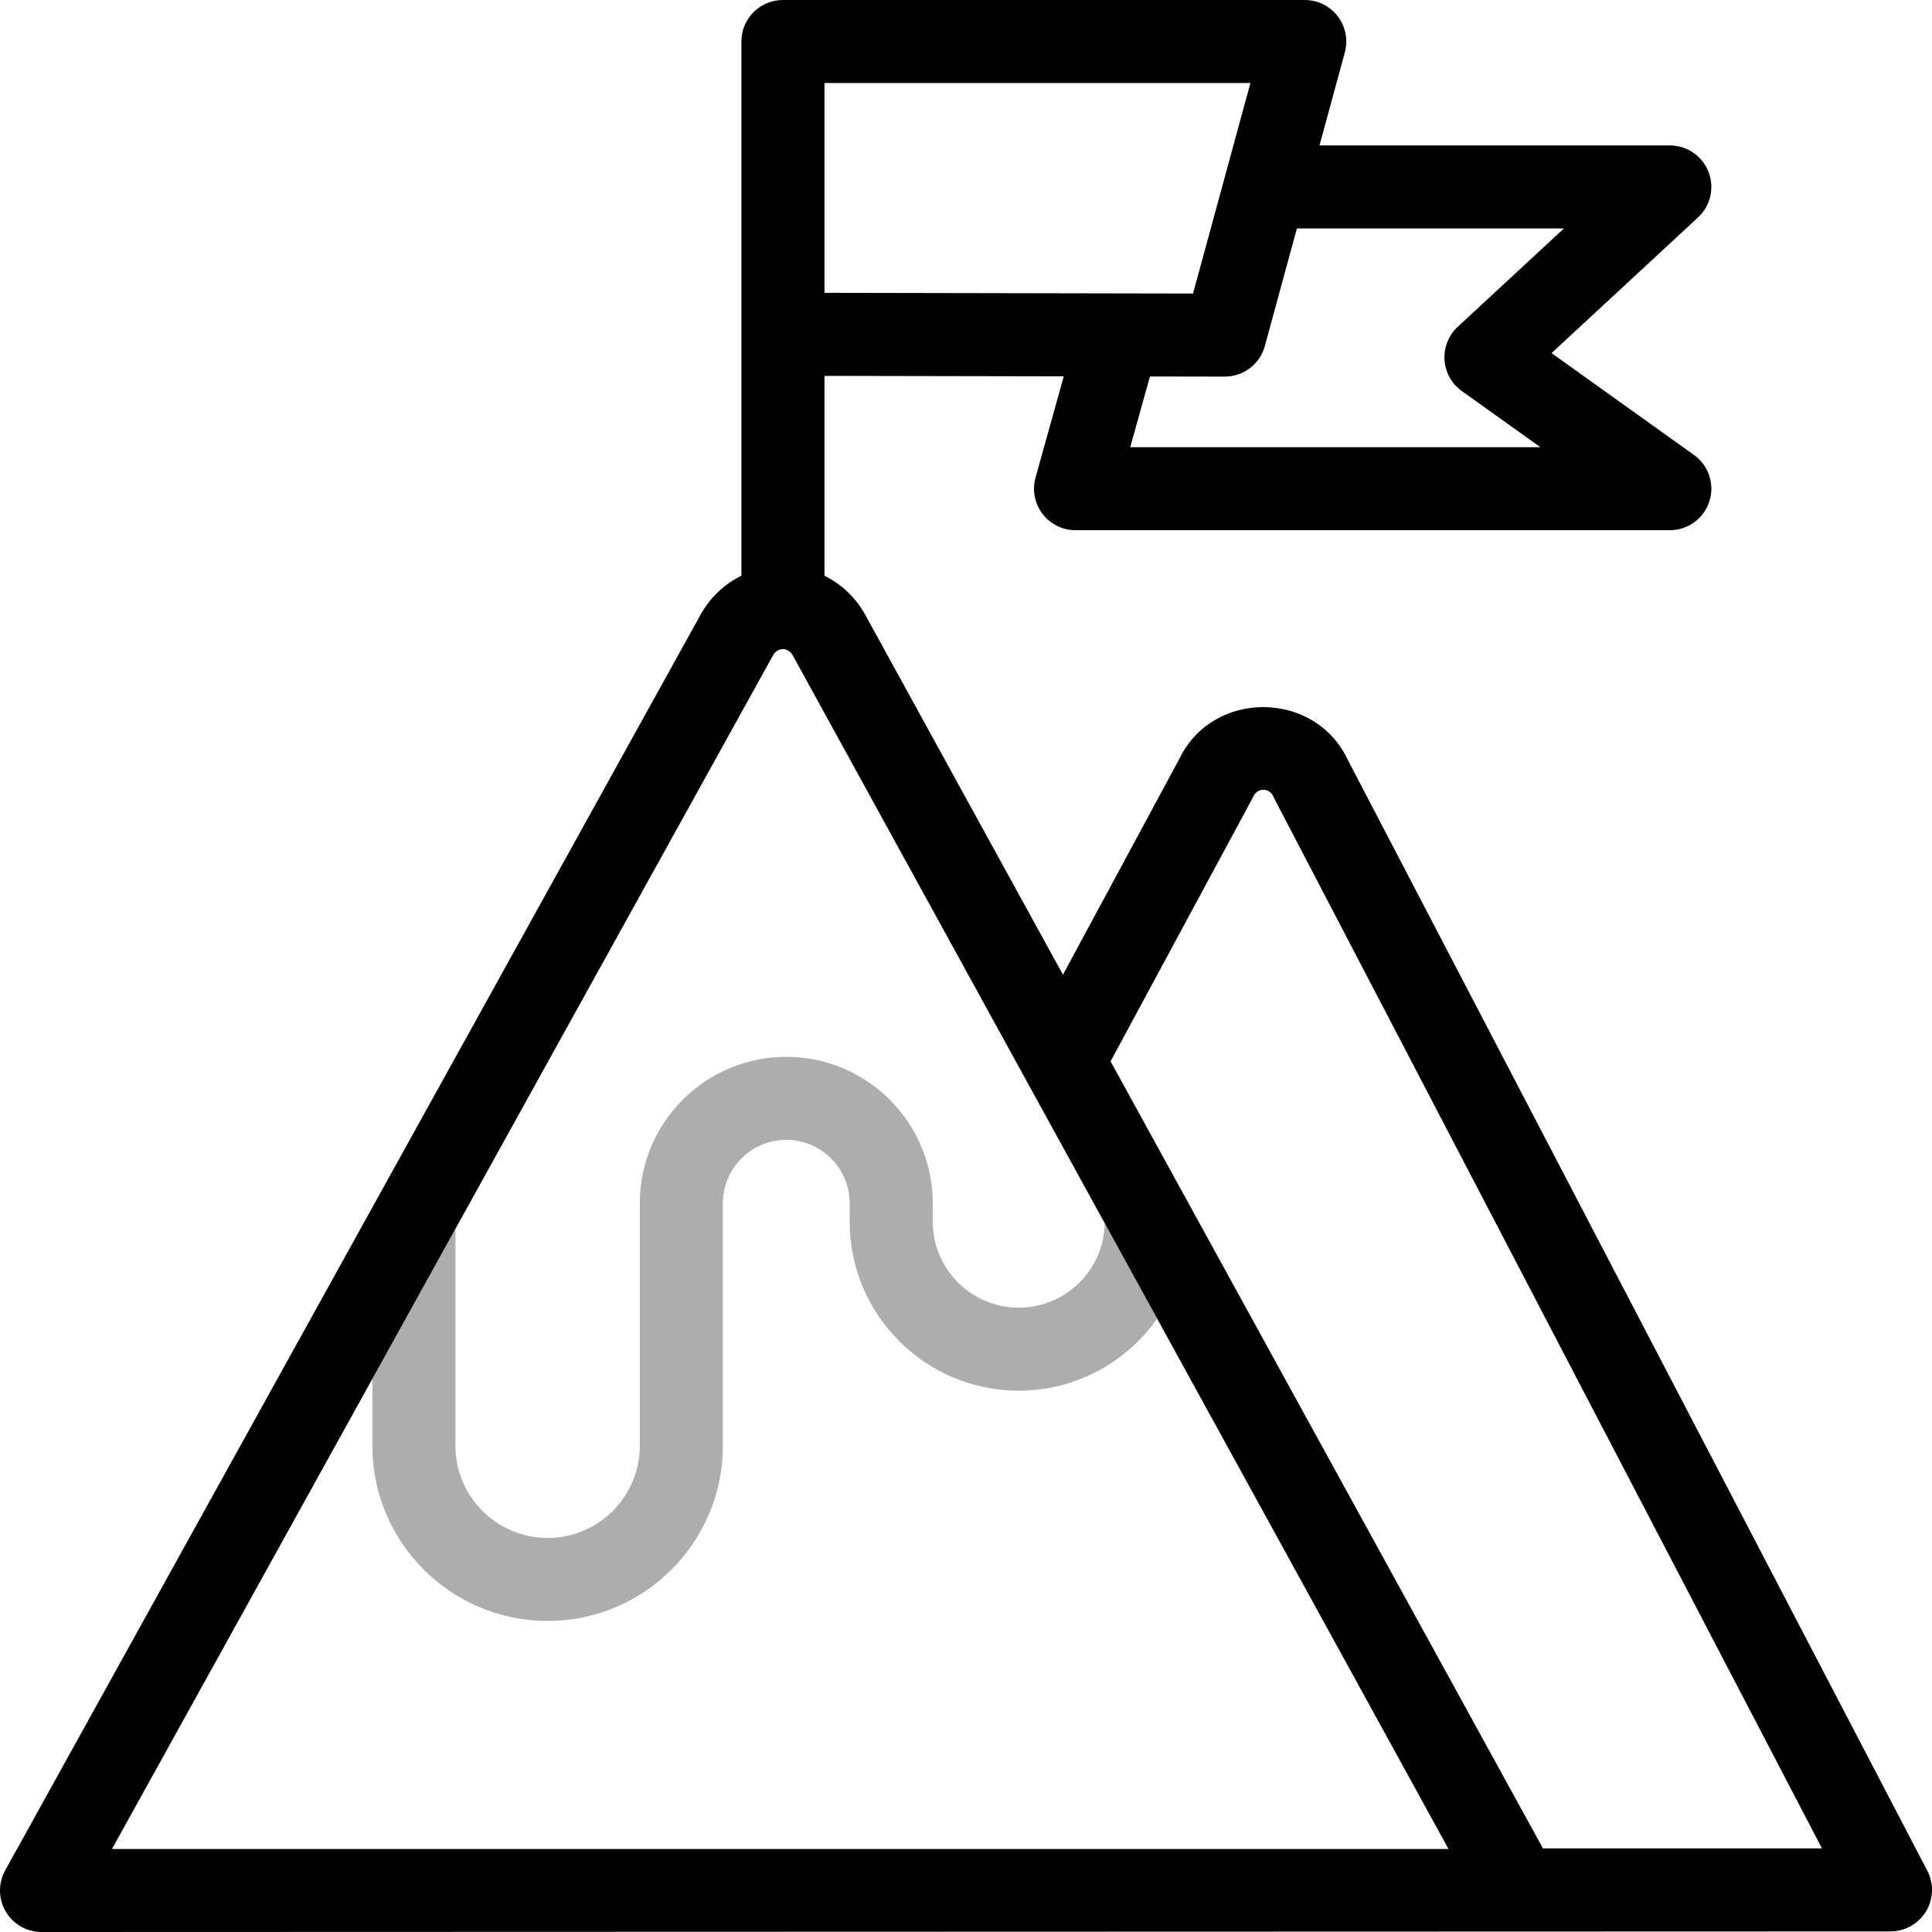
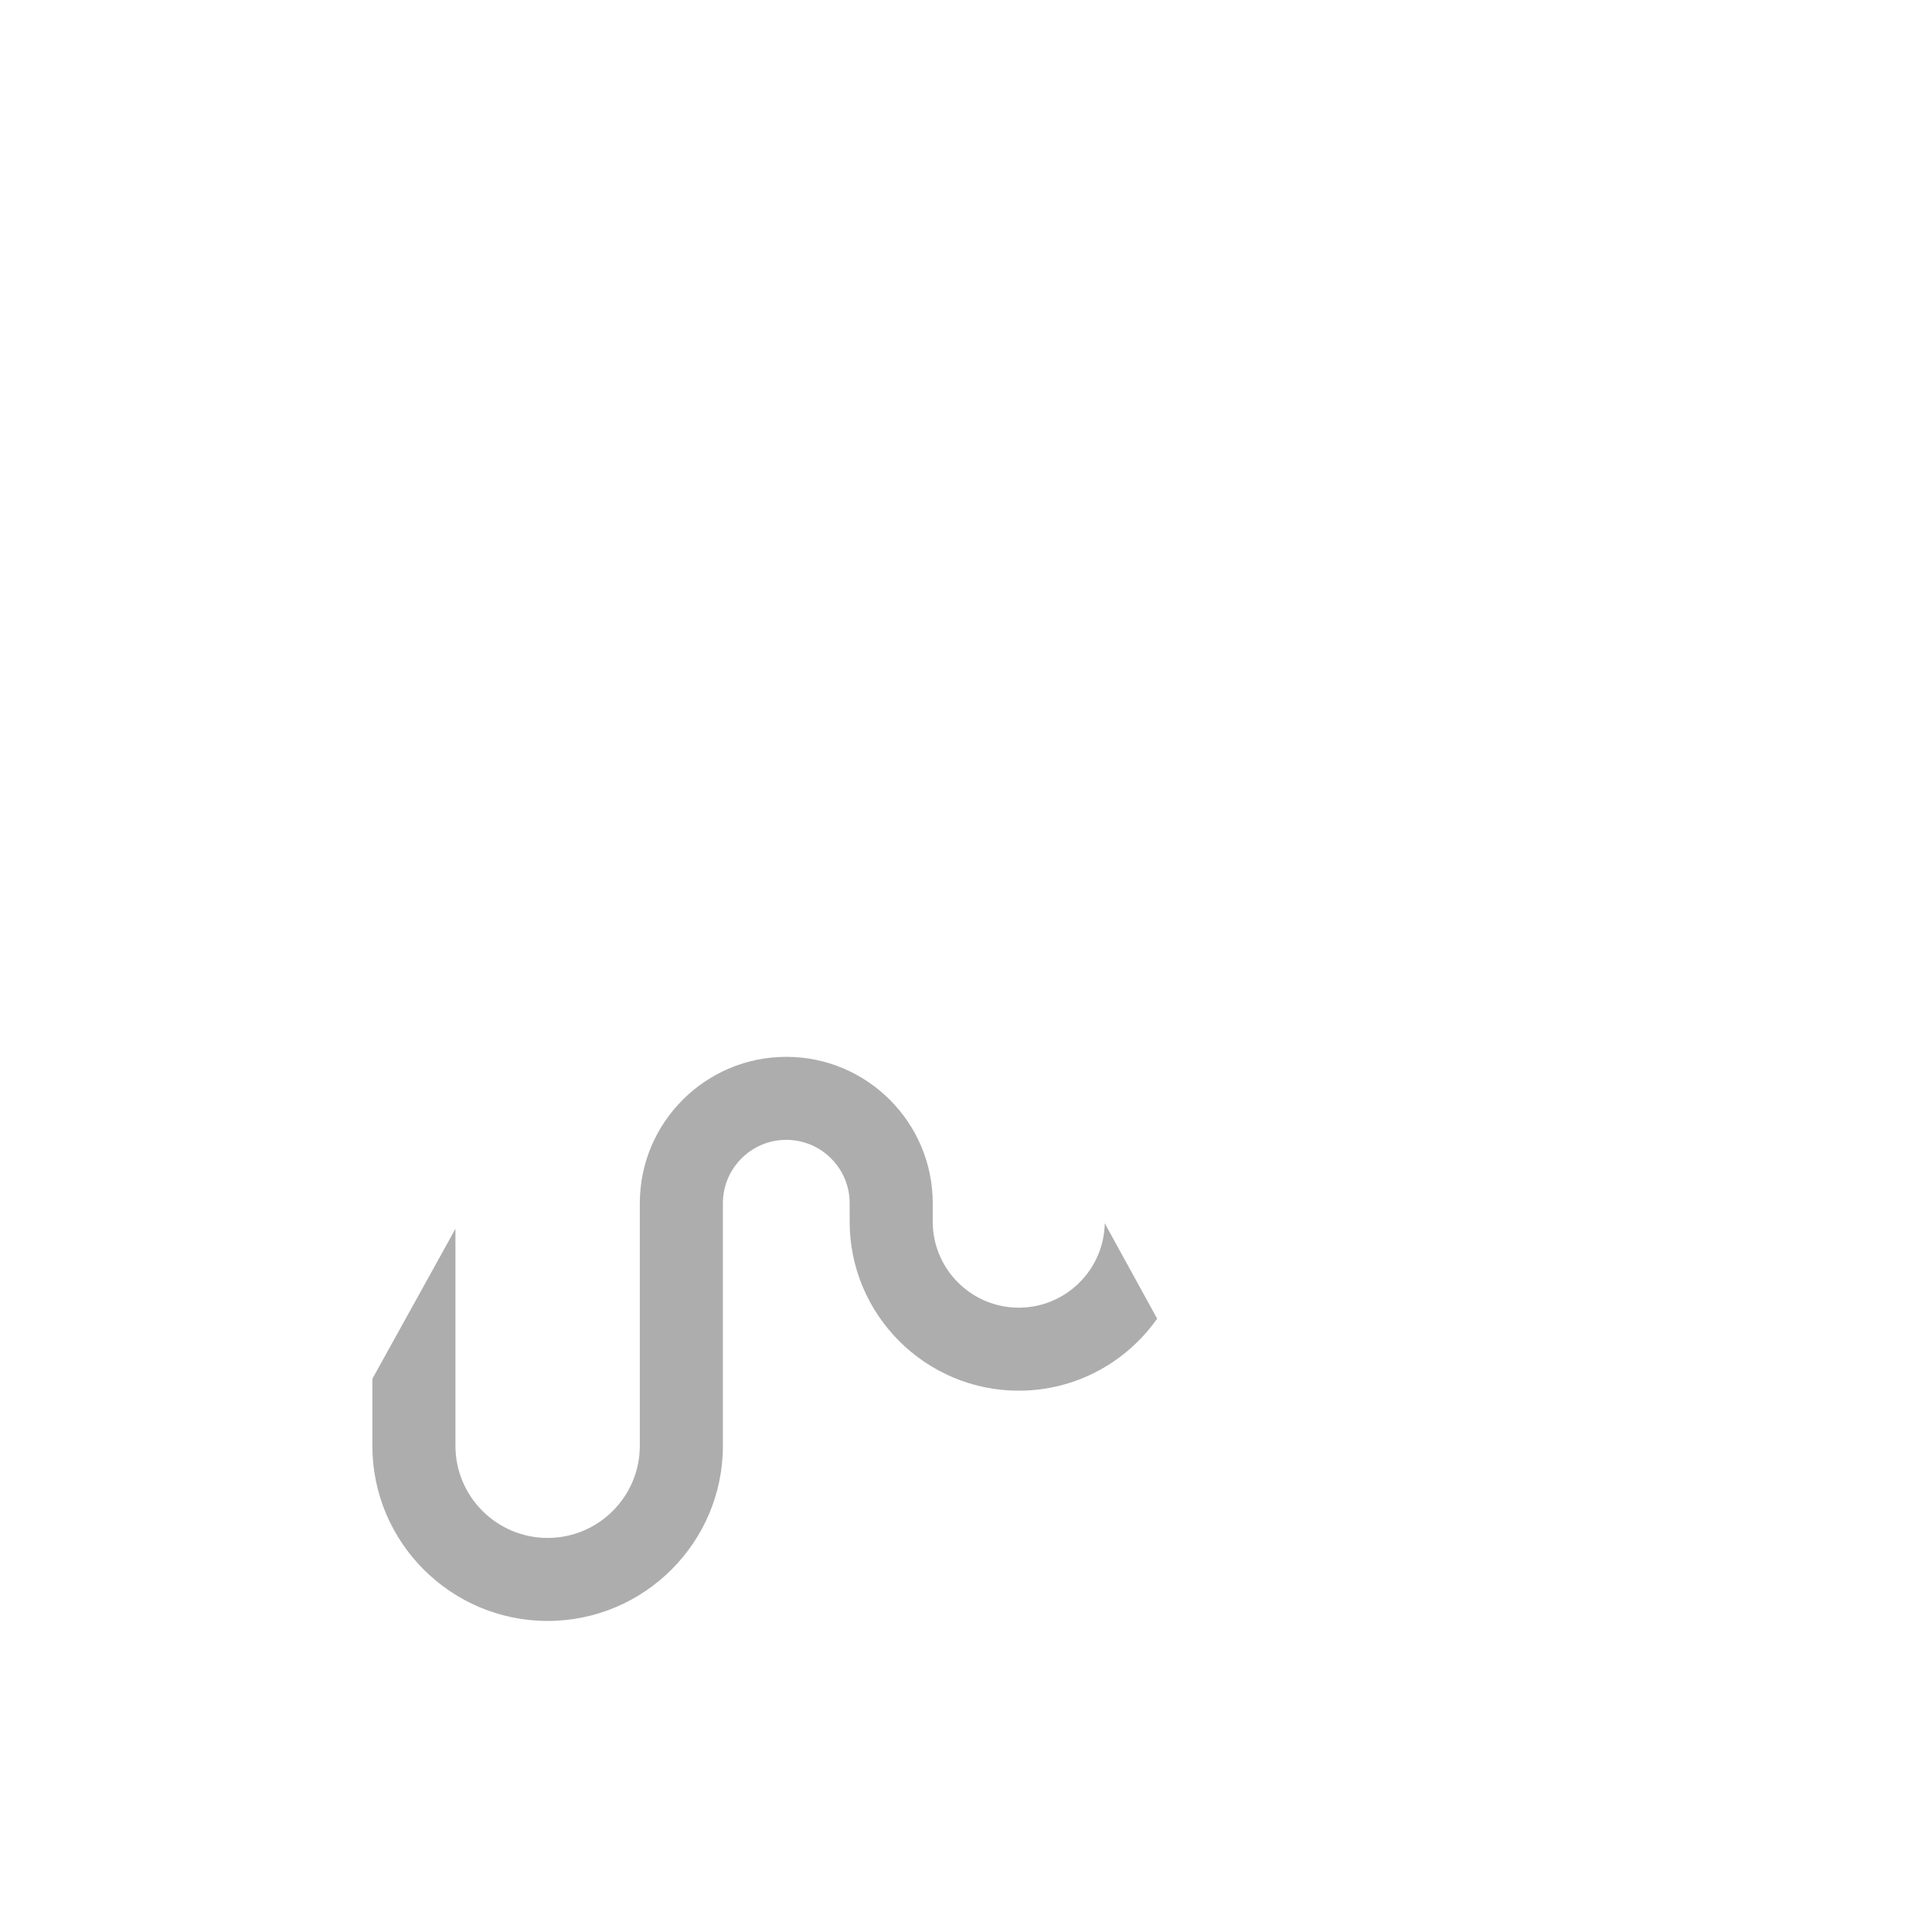
<svg xmlns="http://www.w3.org/2000/svg" width="60" height="60" viewBox="0 0 60 60" fill="none">
  <path d="M11.564 42.82V44.901C11.564 47.9 14.006 50.34 17.007 50.34C20.008 50.34 22.45 47.9 22.45 44.901V37.367C22.45 36.282 23.333 35.399 24.419 35.399C25.504 35.399 26.387 36.282 26.387 37.367V37.941C26.387 40.835 28.743 43.189 31.639 43.189C33.414 43.189 34.985 42.303 35.936 40.952L34.309 37.99C34.283 39.439 33.095 40.611 31.639 40.611C30.166 40.611 28.967 39.413 28.967 37.941V37.367C28.967 34.86 26.927 32.821 24.419 32.821C21.91 32.821 19.87 34.86 19.87 37.367V44.901C19.87 46.479 18.586 47.762 17.007 47.762C15.428 47.762 14.144 46.479 14.144 44.901V38.162L11.564 42.82Z" fill="#ADADAD" />
  <path d="M36.736 37.05C36.735 37.048 36.734 37.046 36.732 37.044L36.736 37.05Z" fill="#33CCCC" />
-   <path d="M59.854 58.097L41.861 23.606C40.853 21.437 37.682 21.404 36.635 23.55L33.011 30.27L26.852 19.059C26.846 19.049 26.84 19.038 26.834 19.027C26.536 18.52 26.108 18.128 25.605 17.881V11.673L33.036 11.687L32.16 14.831C32.052 15.219 32.132 15.636 32.375 15.957C32.619 16.278 32.999 16.466 33.403 16.466H51.858C52.418 16.466 52.915 16.104 53.086 15.571C53.257 15.037 53.064 14.455 52.608 14.129L48.185 10.966L52.735 6.751C53.124 6.391 53.252 5.829 53.059 5.335C52.865 4.841 52.389 4.517 51.858 4.517H40.978L41.765 1.628C41.871 1.24 41.79 0.826 41.545 0.507C41.301 0.187 40.922 0 40.52 0H24.315C23.602 0 23.025 0.577 23.025 1.289V10.378V10.383V17.879C22.523 18.125 22.096 18.515 21.797 19.019C21.791 19.029 21.785 19.04 21.779 19.05L0.161 58.087C-0.06 58.486 -0.053 58.972 0.179 59.365C0.411 59.759 0.833 60 1.29 60L58.71 59.982C59.161 59.982 59.579 59.747 59.813 59.361C60.047 58.976 60.062 58.497 59.854 58.097ZM48.569 7.095L45.271 10.149C44.987 10.413 44.836 10.79 44.861 11.176C44.885 11.563 45.082 11.918 45.397 12.143L47.837 13.888H35.101L35.712 11.692L38.034 11.696H38.036C38.618 11.696 39.128 11.307 39.281 10.746L40.276 7.095H48.569ZM25.605 2.578H38.833L37.051 9.116L25.605 9.094V2.578ZM3.478 57.422L24.025 20.32C24.184 20.103 24.443 20.103 24.602 20.321L44.985 57.422H3.478ZM47.918 57.404L34.49 32.962L38.917 24.752C39.042 24.445 39.448 24.449 39.562 24.776L56.583 57.404H47.918Z" fill="black" />
</svg>